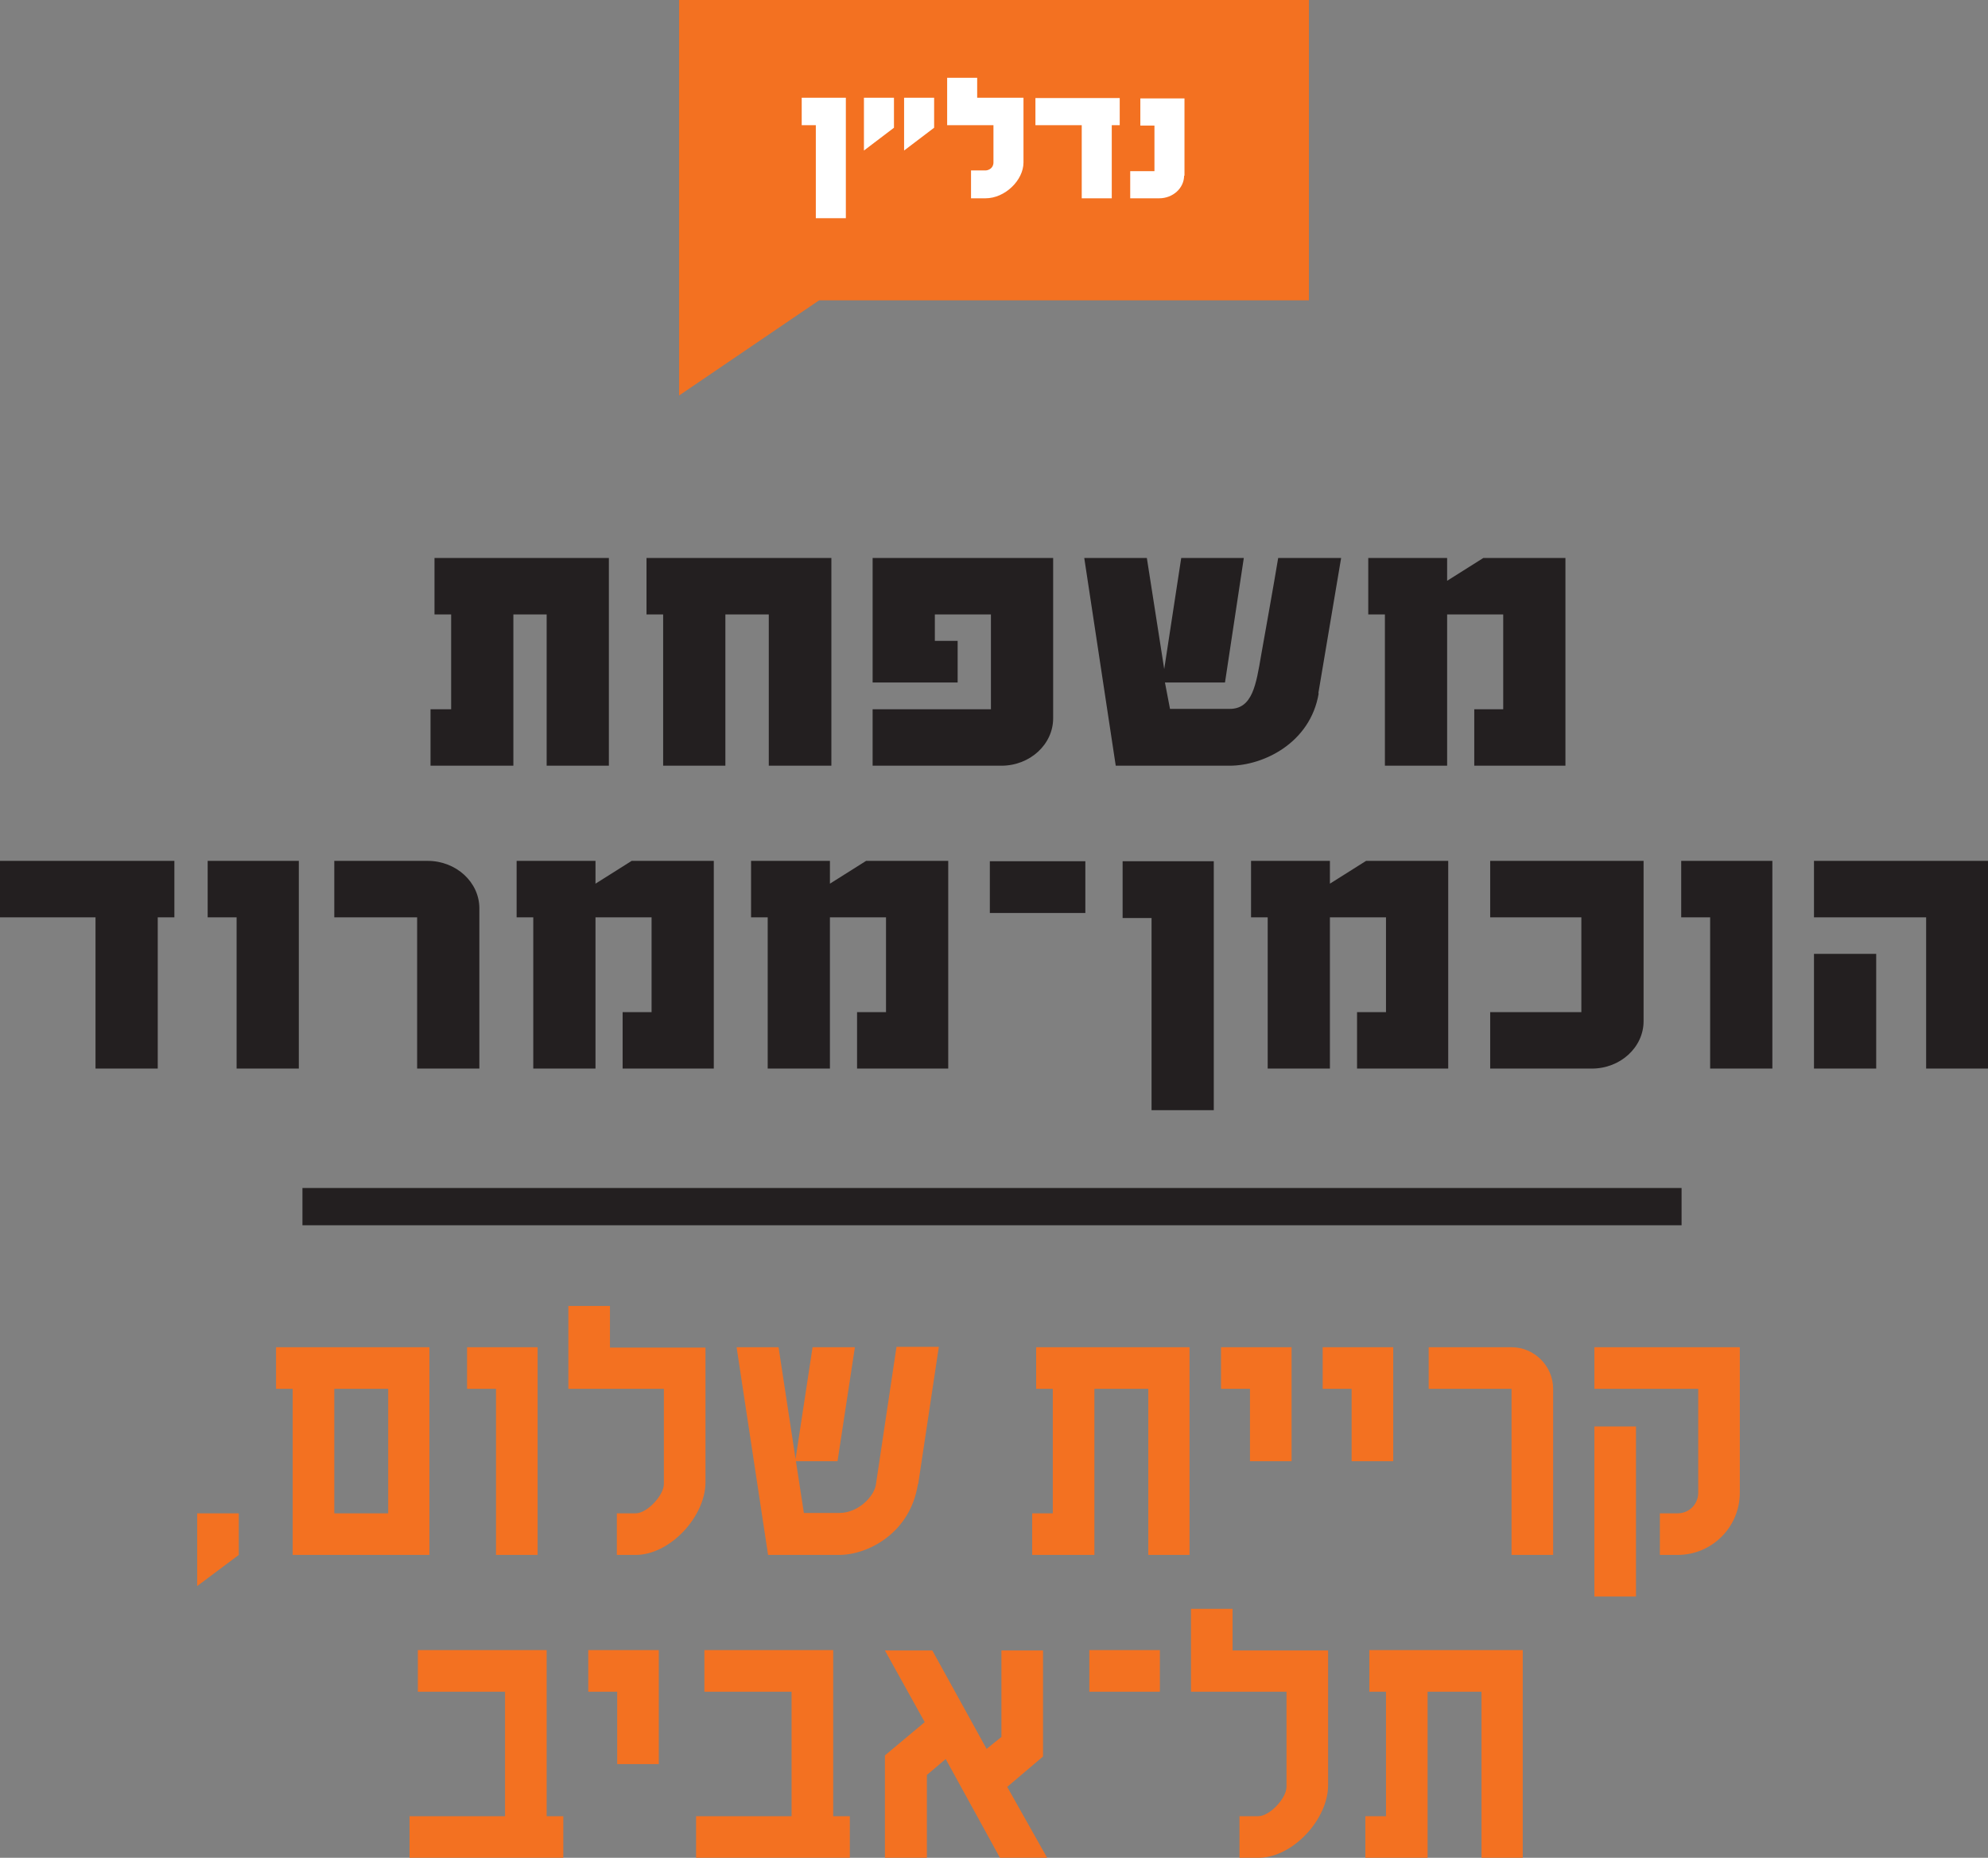
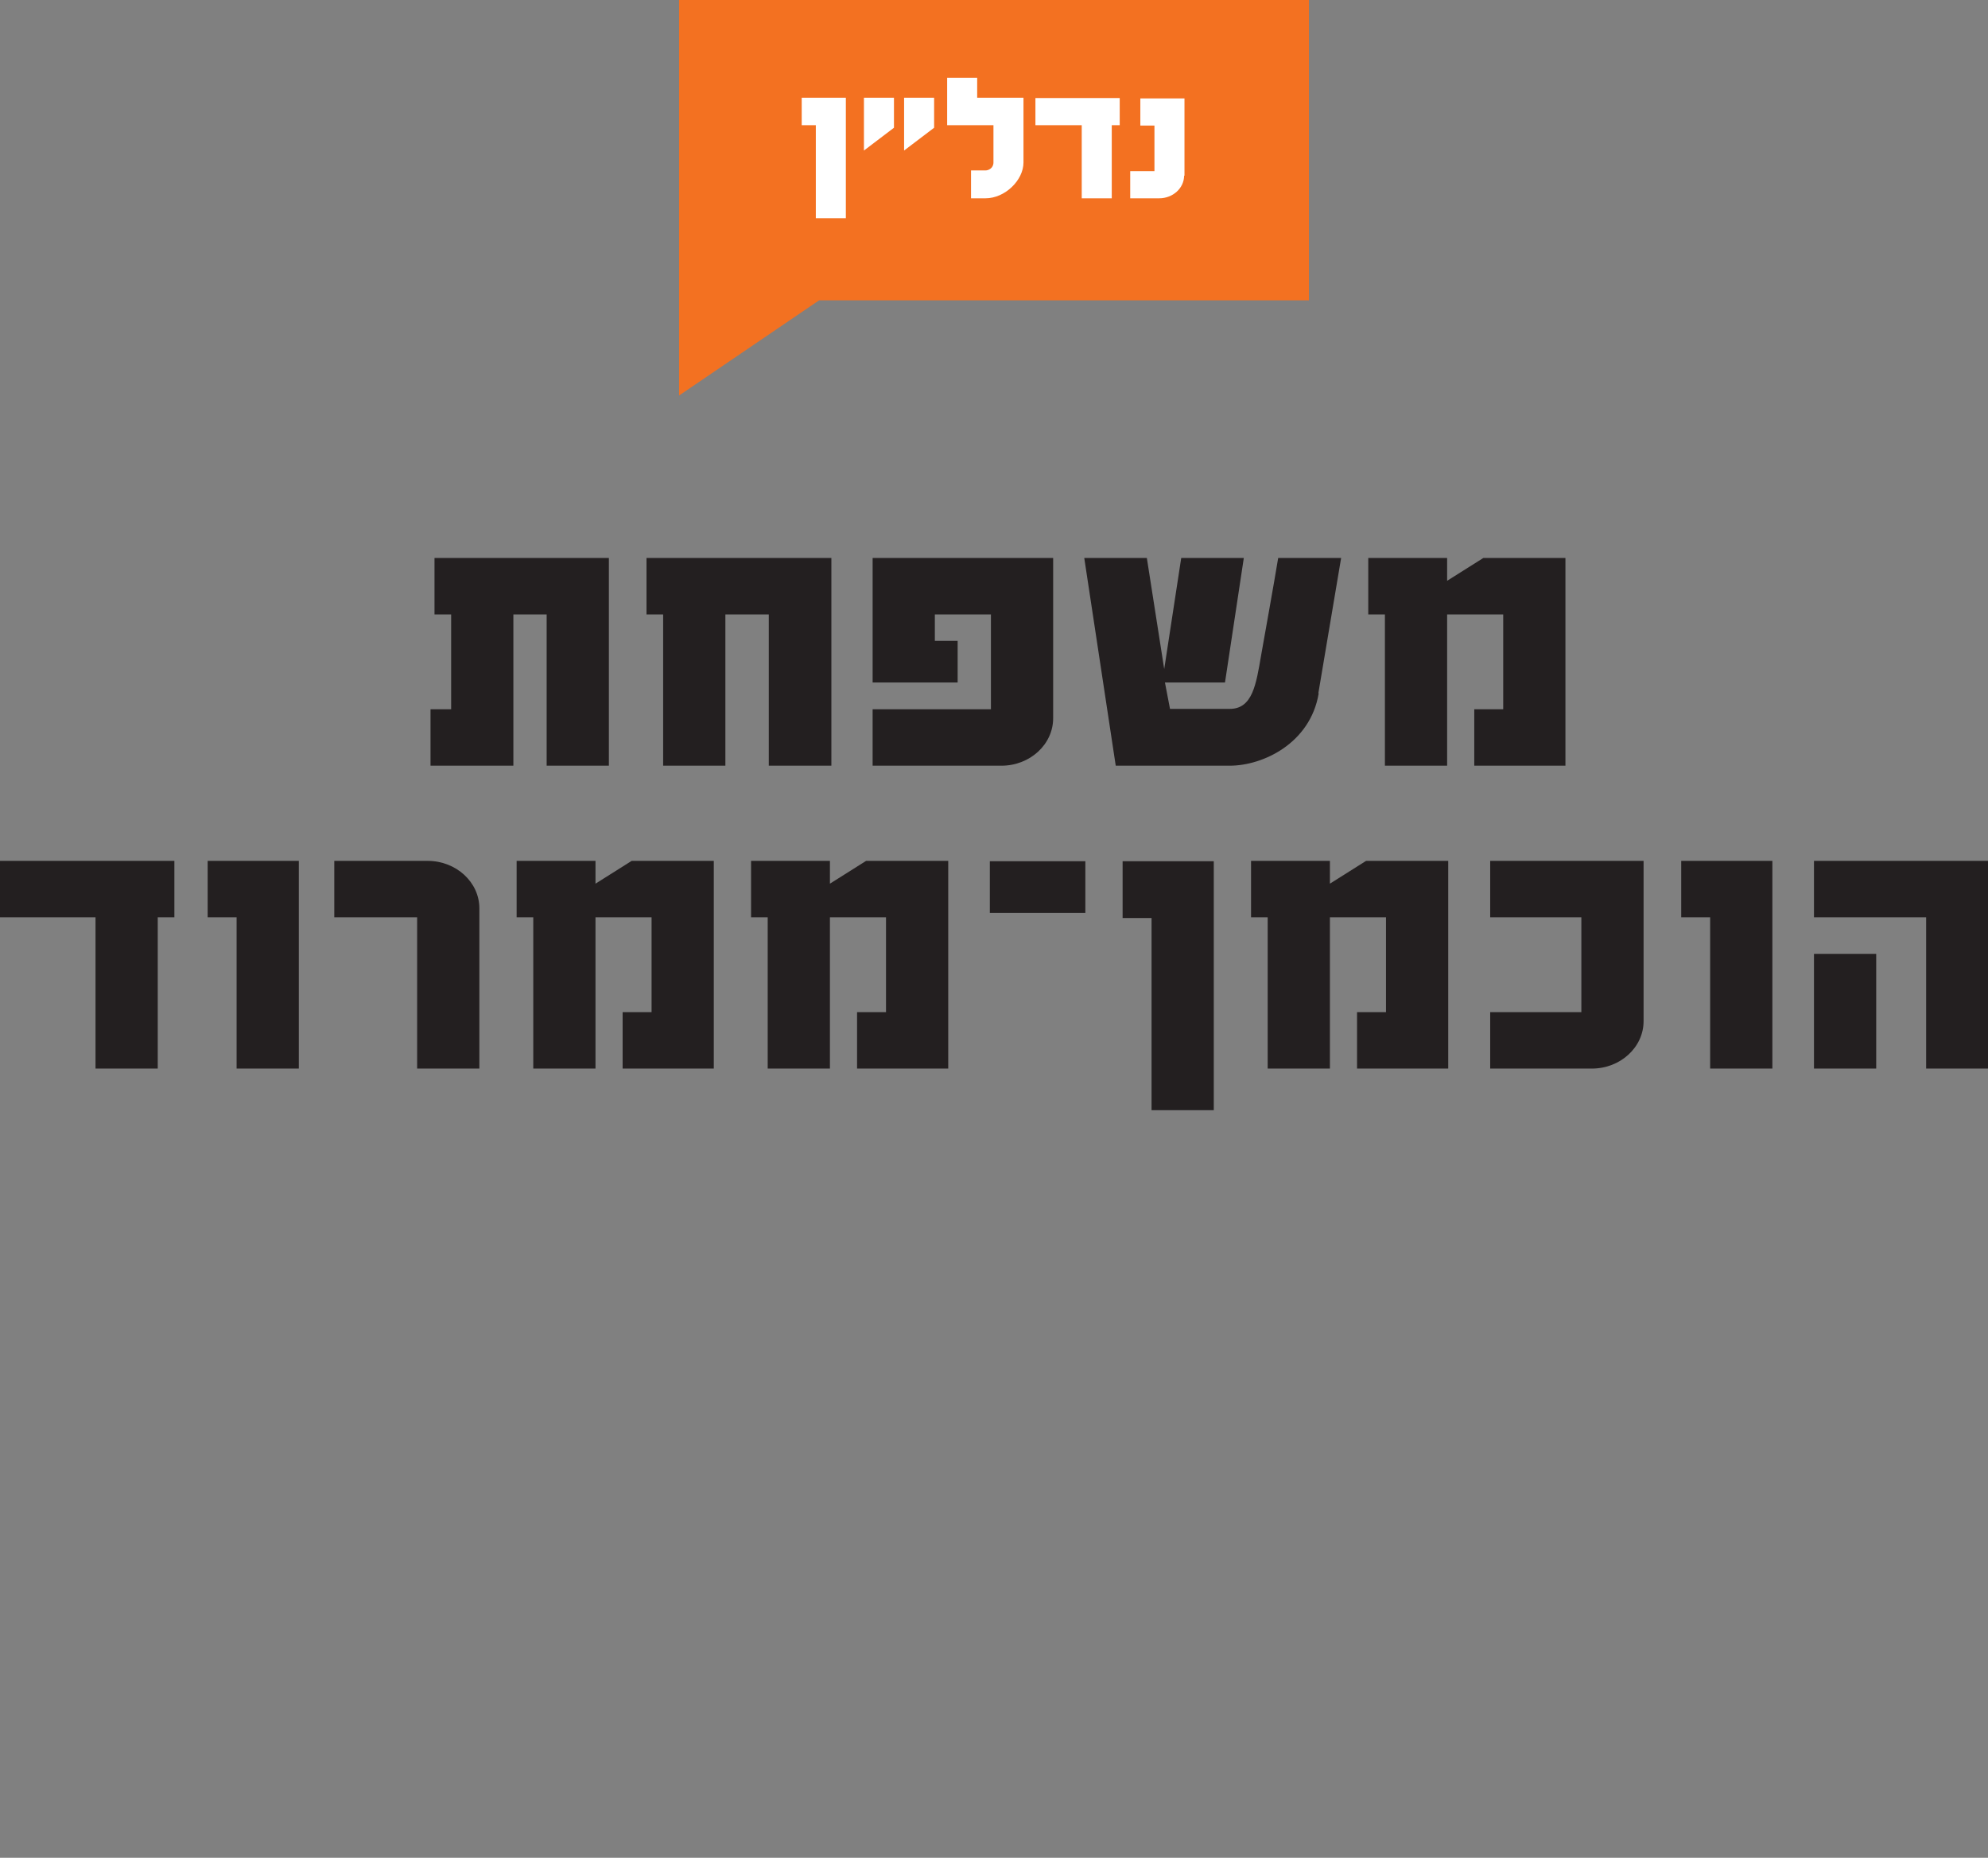
<svg xmlns="http://www.w3.org/2000/svg" id="Layer_2" data-name="Layer 2" viewBox="0 0 549.5 513.4">
  <rect x="0" y="0" width="549.5" height="513.4" fill="#808080" stroke="none" />
  <defs>
    <style>
      .cls-1 {
        fill: #fff;
      }

      .cls-2 {
        fill: #f37121;
      }

      .cls-3 {
        fill: #231f20;
      }
    </style>
  </defs>
  <g id="Layer_1-2" data-name="Layer 1">
    <g>
      <g>
-         <path class="cls-2" d="M54.5,438.3v-20.1h11.5v11.5l-11.5,8.6Zm26.4-8.6v-45.9h-4.6v-11.5h42.4v57.4h-37.9Zm26.4-45.9h-14.9v34.4h14.9v-34.4Zm29.8,45.9v-45.9h-8v-11.5h19.5v57.4h-11.5Zm57.9-20.1c0,9.5-9.8,20.1-19.3,20.1h-5.2v-11.5h5.2c3.2,0,7.8-5,7.8-8.1v-26.3h-26.4v-22.9h11.5v11.5h26.4v37.3Zm58.7,.6c-2.1,13.4-13.7,19.5-21.8,19.5h-19.6l-8.7-57.4h11.6l4.7,30.9,4.7-30.9h11.7l-4.8,31.5h-11.5l2.2,14.3h9.8c5.3,0,9.6-4.6,10.1-7.8l5.7-38.1h11.7l-5.7,37.9Zm63.7,19.5v-45.9h-14.9v45.9h-17.2v-11.5h5.7v-34.4h-4.6v-11.5h42.4v57.4h-11.5Zm28.1-25.8v-20.1h-8v-11.5h19.5v31.5h-11.5Zm28.1,0v-20.1h-8v-11.5h19.5v31.5h-11.5Zm44.2,25.8v-45.9h-22.9v-11.5h22.9c6.3,0,11.5,5.2,11.5,11.5v45.9h-11.5Zm63.1-17.2c0,9.5-7.7,17.2-17.2,17.2h-4.9v-11.5h4.9c3.2,0,5.7-2.5,5.7-5.7v-28.7h-28.7v-11.5h40.2v40.2Zm-40.2,28.7v-47h11.5v47h-11.5Z" />
-         <path class="cls-2" d="M113.2,513.4v-11.5h26.4v-34.4h-24.1v-11.5h35.6v45.9h4.6v11.5h-42.4Zm57.4-25.8v-20.1h-8v-11.5h19.5v31.5h-11.5Zm21.8,25.8v-11.5h26.4v-34.4h-24.1v-11.5h35.6v45.9h4.6v11.5h-42.4Zm84,0l-15-27.3-5.2,4.4v22.9h-11.6v-28.3l11-9.2-11-19.8h13.1l15,27.2,4.1-3.3v-23.9h11.5v29.3l-9.9,8.4,11.1,19.7h-13.2Zm24.7-45.9v-11.5h19.5v11.5h-19.5Zm66,25.8c0,9.5-9.8,20.1-19.3,20.1h-5.2v-11.5h5.2c3.2,0,7.8-5,7.8-8.1v-26.3h-26.4v-22.9h11.5v11.5h26.4v37.3Zm42.4,20.1v-45.9h-14.9v45.9h-17.2v-11.5h5.7v-34.4h-4.6v-11.5h42.4v57.4h-11.5Z" />
        <path class="cls-3" d="M151.1,211.6v-41.8h-9.2v41.8h-22.9v-15.6h5.7v-26.2h-4.6v-15.6h48.2v57.4h-17.2Zm61.4,0v-41.8h-12v41.8h-17.2v-41.8h-4.6v-15.6h51.1v57.4h-17.2Zm78.6-13.1c0,7.2-6.4,13.1-14.3,13.1h-35.6v-15.6h32.7v-26.2h-15.5v7.3h6.3v11.5h-23.5v-34.4h49.9v44.3Zm73.4-6.9c-2.3,13.8-15.4,20-24.6,20h-31.5l-8.7-57.4h17.3l4.8,30.7,4.7-30.7h17.3l-5.2,34.4h-16.6l1.4,7.3h16.5c6.3,0,7.3-6.7,8.7-14.9,0,0,3.8-21.2,4.7-26.8h17.4l-6.3,37.4Zm43,20v-15.6h8v-26.2h-15.5v41.8h-17.2v-41.8h-4.6v-15.6h21.8v6.3l10-6.3h22.7v57.4h-25.2Z" />
        <path class="cls-3" d="M43.6,253.5v41.8H26.4v-41.8H0v-15.6H48.2v15.6h-4.6Zm21.8,41.8v-41.8h-8v-15.6h25.2v57.4h-17.2Zm67.1,0h-17.2v-41.8h-22.9v-15.6h25.8c7.9,0,14.3,5.9,14.3,13.1v44.3Zm39.6,0v-15.6h8v-26.2h-15.5v41.8h-17.2v-41.8h-4.6v-15.6h21.8v6.3l10-6.3h22.7v57.4h-25.2Zm64.8,0v-15.6h8v-26.2h-15.5v41.8h-17.2v-41.8h-4.6v-15.6h21.8v6.3l10-6.3h22.7v57.4h-25.2Zm36.7-43v-14.3h26.4v14.3h-26.4Zm44.7,54.5v-53.1h-8v-15.7h25.2v68.8h-17.2Zm56.8-11.5v-15.6h8v-26.2h-15.5v41.8h-17.2v-41.8h-4.6v-15.6h21.8v6.3l10-6.3h22.7v57.4h-25.2Zm79.2-13.1c0,7.2-6.4,13.1-14.3,13.1h-28.1v-15.6h25.2v-26.2h-25.2v-15.6h42.4v44.3Zm18.4,13.1v-41.8h-8v-15.6h25.2v57.4h-17.2Zm59.7,0v-41.8h-31v-15.6h48.2v57.4h-17.2Zm-31,0v-31.7h17.2v31.7h-17.2Z" />
-         <rect class="cls-3" x="83.6" y="328.3" width="381.2" height="10.3" />
      </g>
      <g>
        <polygon class="cls-2" points="187.7 0 187.7 33.5 187.7 83 187.7 109.3 226.4 83 361.8 83 361.8 0 187.7 0" />
        <path class="cls-1" d="M225.5,60.3v-25.7h-3.9v-7.6h12.2V60.3h-8.3Zm13.3-18.7v-14.6h8.3v8.3l-8.3,6.3Zm11.1,0v-14.6h8.3v8.3l-8.3,6.3Zm33,3.3c0,4.9-5.1,9.9-10.5,9.9h-4v-7.7h4c.8,0,2.2-.6,2.2-2.2v-10.3h-12.8v-13.1h8.3v5.5h12.8v17.9Zm24.4-10.3v20.2h-8.3v-20.2h-12.8v-7.5h23.3v7.5h-2.2Zm20,13.9c0,3.5-3.1,6.3-6.9,6.3h-8v-7.5h6.7v-12.6h-3.9v-7.5h12.2v21.4Z" />
      </g>
    </g>
  </g>
</svg>